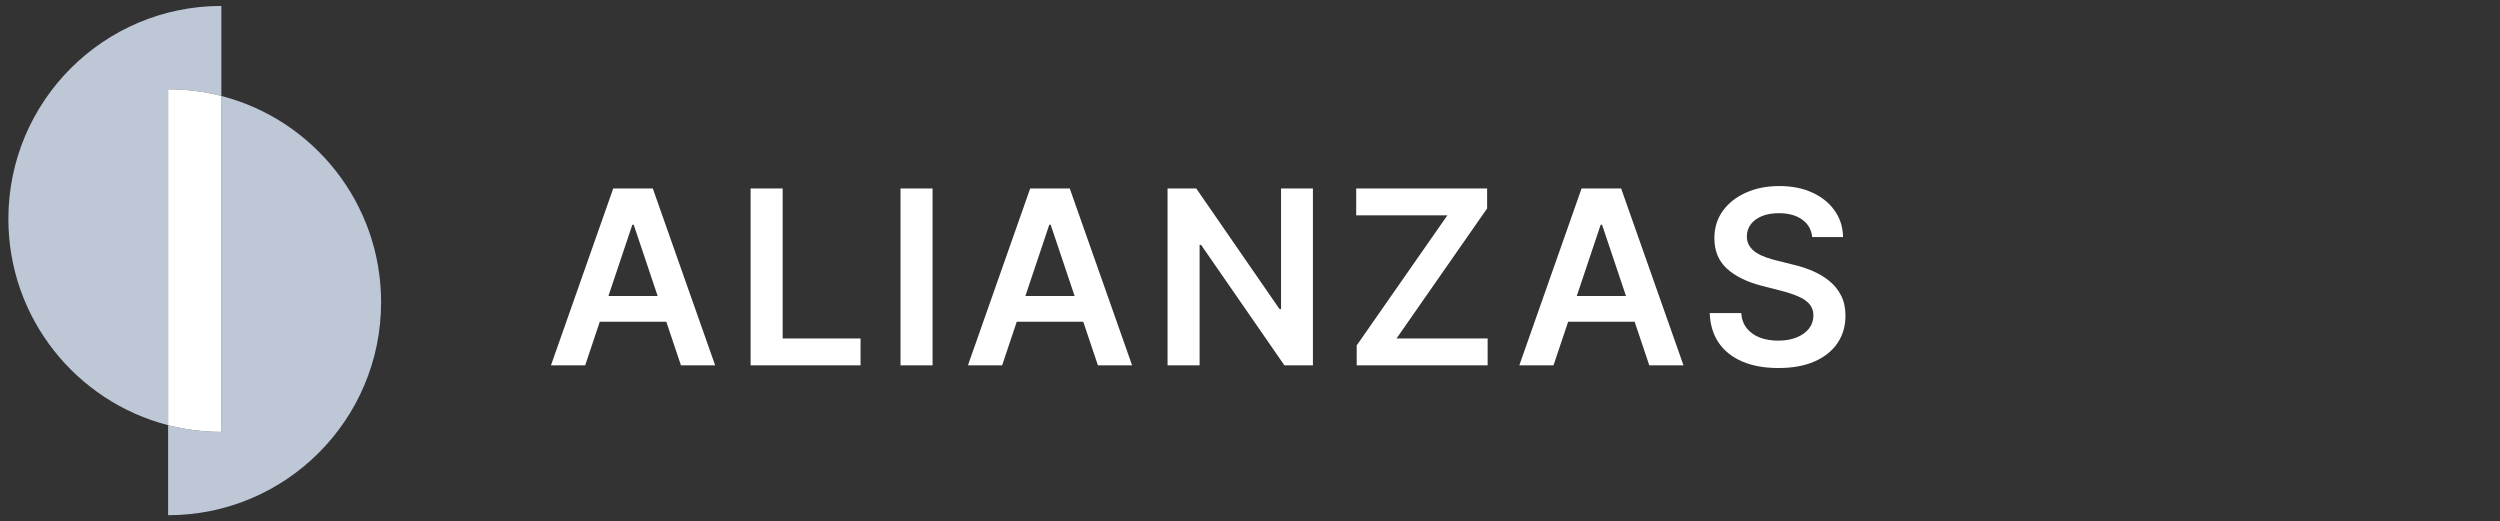
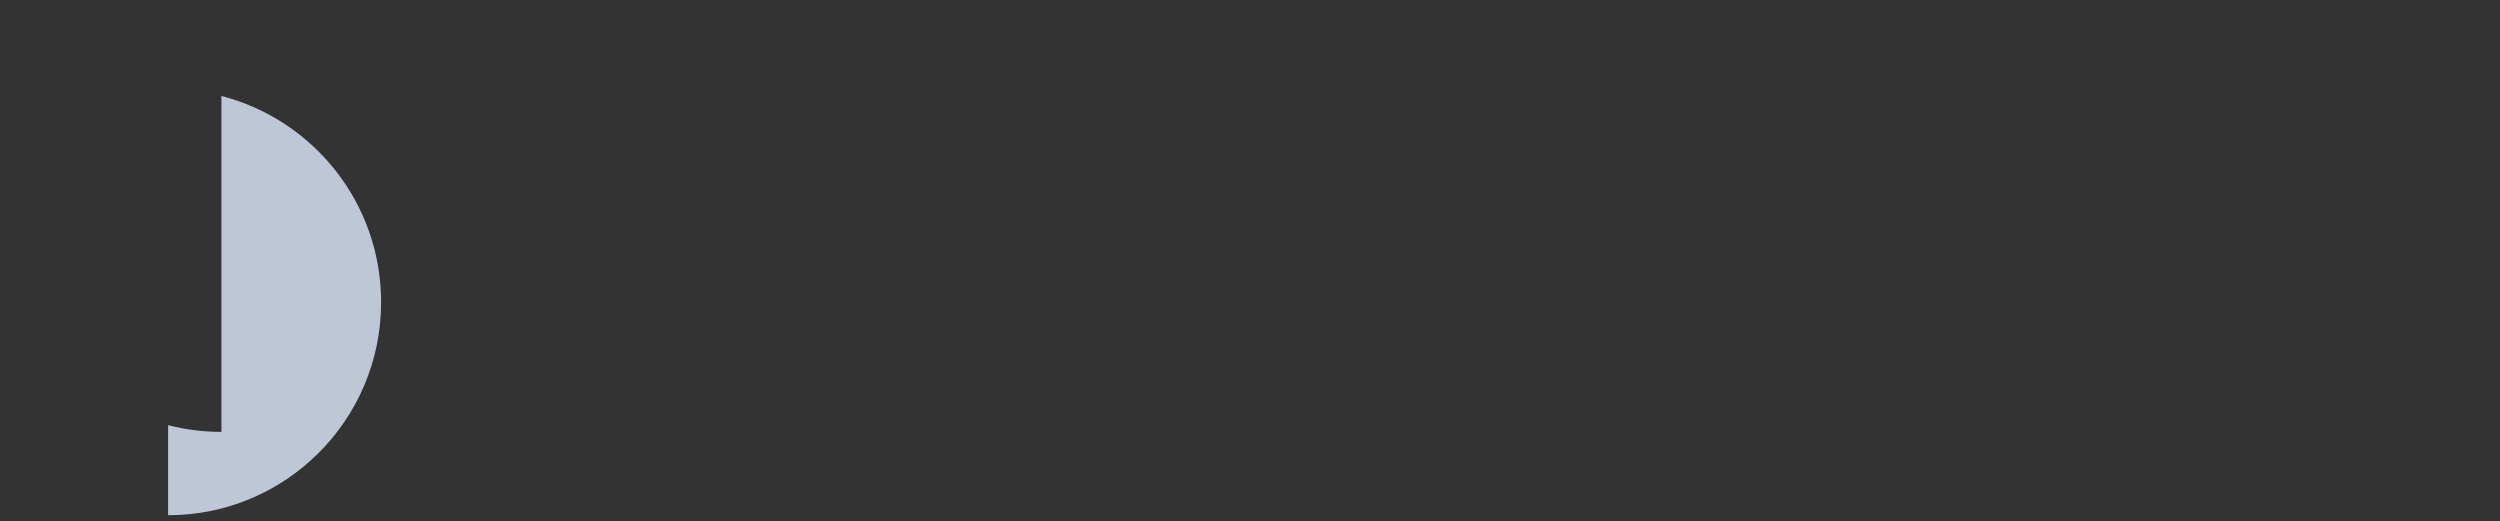
<svg xmlns="http://www.w3.org/2000/svg" fill="none" viewBox="0 0 163 34" height="34" width="163">
  <rect x="0" y="0" width="163" height="34" fill="#333333" stroke="none" />
-   <path fill="#E0ECFF" d="M14.432 0.387C14.432 0.387 14.433 0.387 14.433 0.388V6.258C13.323 5.972 12.159 5.82 10.96 5.82C10.959 5.82 10.959 5.82 10.959 5.82C10.958 5.82 10.958 5.821 10.958 5.821L10.958 27.721C4.97 26.179 0.546 20.742 0.546 14.273C0.546 6.604 6.763 0.387 14.432 0.387Z" clip-rule="evenodd" fill-rule="evenodd" opacity="0.8" />
  <path fill="#E0ECFF" d="M10.961 27.721C12.071 28.007 13.235 28.159 14.434 28.159C14.435 28.159 14.436 28.158 14.436 28.157V6.258C20.424 7.8 24.848 13.236 24.848 19.706C24.848 27.375 18.631 33.592 10.962 33.592C10.961 33.592 10.961 33.591 10.961 33.59L10.961 27.721Z" clip-rule="evenodd" fill-rule="evenodd" opacity="0.8" />
-   <path fill="white" d="M14.436 6.258C13.325 5.972 12.162 5.82 10.962 5.82C10.961 5.82 10.961 5.821 10.961 5.822V27.721C12.071 28.007 13.235 28.159 14.434 28.159C14.435 28.159 14.436 28.159 14.436 28.158V6.258Z" clip-rule="evenodd" fill-rule="evenodd" />
-   <path fill="white" d="M38.153 23.82H35.923L39.983 12.288H42.562L46.628 23.82H44.398L41.318 14.653H41.228L38.153 23.82ZM38.226 19.299H44.308V20.977H38.226V19.299ZM48.94 23.82V12.288H51.029V22.069H56.108V23.82H48.94ZM60.803 12.288V23.82H58.714V12.288H60.803ZM65.339 23.82H63.109L67.169 12.288H69.748L73.813 23.82H71.584L68.504 14.653H68.413L65.339 23.82ZM65.412 19.299H71.493V20.977H65.412V19.299ZM85.602 12.288V23.82H83.744L78.31 15.965H78.214V23.82H76.125V12.288H77.995L83.423 20.149H83.524V12.288H85.602ZM88.457 23.82V22.52L94.37 14.039H88.424V12.288H96.96V13.589L91.053 22.069H96.994V23.82H88.457ZM101.289 23.82H99.059L103.119 12.288H105.698L109.764 23.82H107.534L104.454 14.653H104.364L101.289 23.82ZM101.362 19.299H107.444V20.977H101.362V19.299ZM118.157 15.458C118.104 14.967 117.883 14.584 117.492 14.31C117.106 14.036 116.603 13.899 115.983 13.899C115.548 13.899 115.174 13.964 114.863 14.096C114.551 14.227 114.313 14.405 114.148 14.631C113.982 14.856 113.898 15.113 113.894 15.402C113.894 15.642 113.949 15.851 114.058 16.027C114.17 16.203 114.322 16.354 114.514 16.478C114.705 16.598 114.917 16.699 115.15 16.782C115.383 16.864 115.617 16.934 115.854 16.99L116.935 17.26C117.37 17.362 117.789 17.499 118.191 17.671C118.596 17.844 118.958 18.062 119.277 18.325C119.6 18.587 119.856 18.904 120.043 19.276C120.231 19.648 120.325 20.083 120.325 20.582C120.325 21.258 120.152 21.853 119.807 22.367C119.461 22.878 118.962 23.278 118.309 23.567C117.66 23.852 116.873 23.995 115.95 23.995C115.052 23.995 114.273 23.856 113.613 23.578C112.956 23.3 112.441 22.895 112.07 22.362C111.702 21.829 111.503 21.179 111.473 20.414H113.528C113.558 20.815 113.682 21.149 113.9 21.416C114.118 21.682 114.401 21.881 114.75 22.013C115.103 22.144 115.497 22.21 115.933 22.21C116.387 22.21 116.785 22.142 117.126 22.007C117.472 21.868 117.742 21.677 117.937 21.433C118.133 21.185 118.232 20.896 118.236 20.566C118.232 20.265 118.144 20.017 117.971 19.822C117.798 19.623 117.556 19.458 117.245 19.327C116.937 19.192 116.576 19.072 116.164 18.966L114.852 18.629C113.902 18.385 113.151 18.015 112.599 17.519C112.051 17.02 111.777 16.357 111.777 15.531C111.777 14.852 111.961 14.257 112.329 13.746C112.701 13.236 113.205 12.84 113.844 12.558C114.482 12.273 115.204 12.13 116.012 12.13C116.83 12.13 117.547 12.273 118.163 12.558C118.782 12.84 119.268 13.232 119.621 13.735C119.974 14.235 120.156 14.809 120.167 15.458H118.157Z" />
</svg>